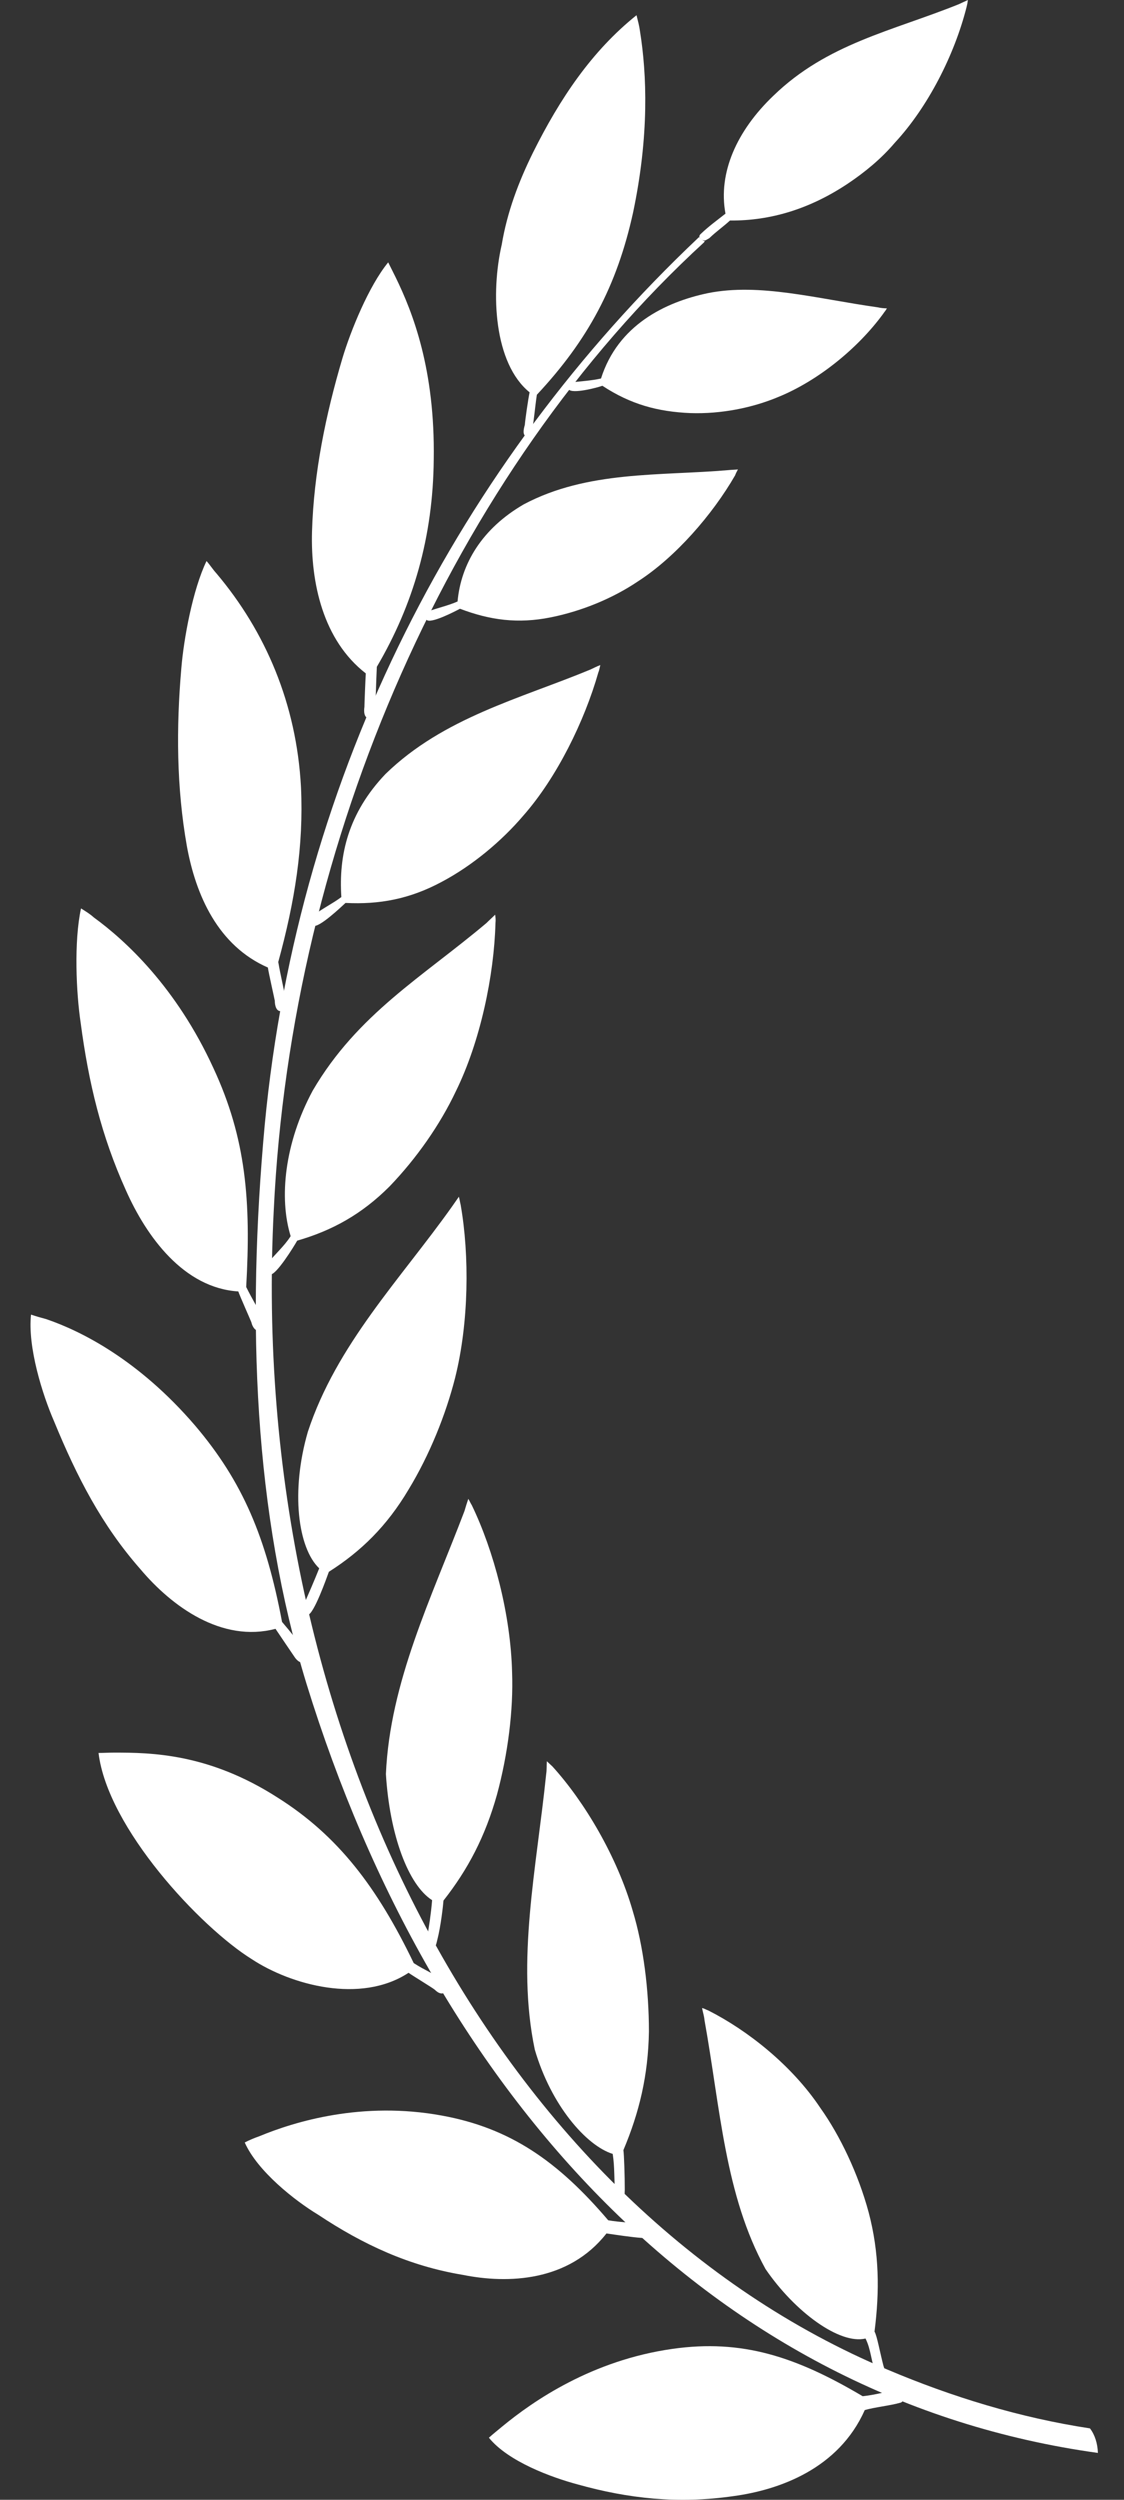
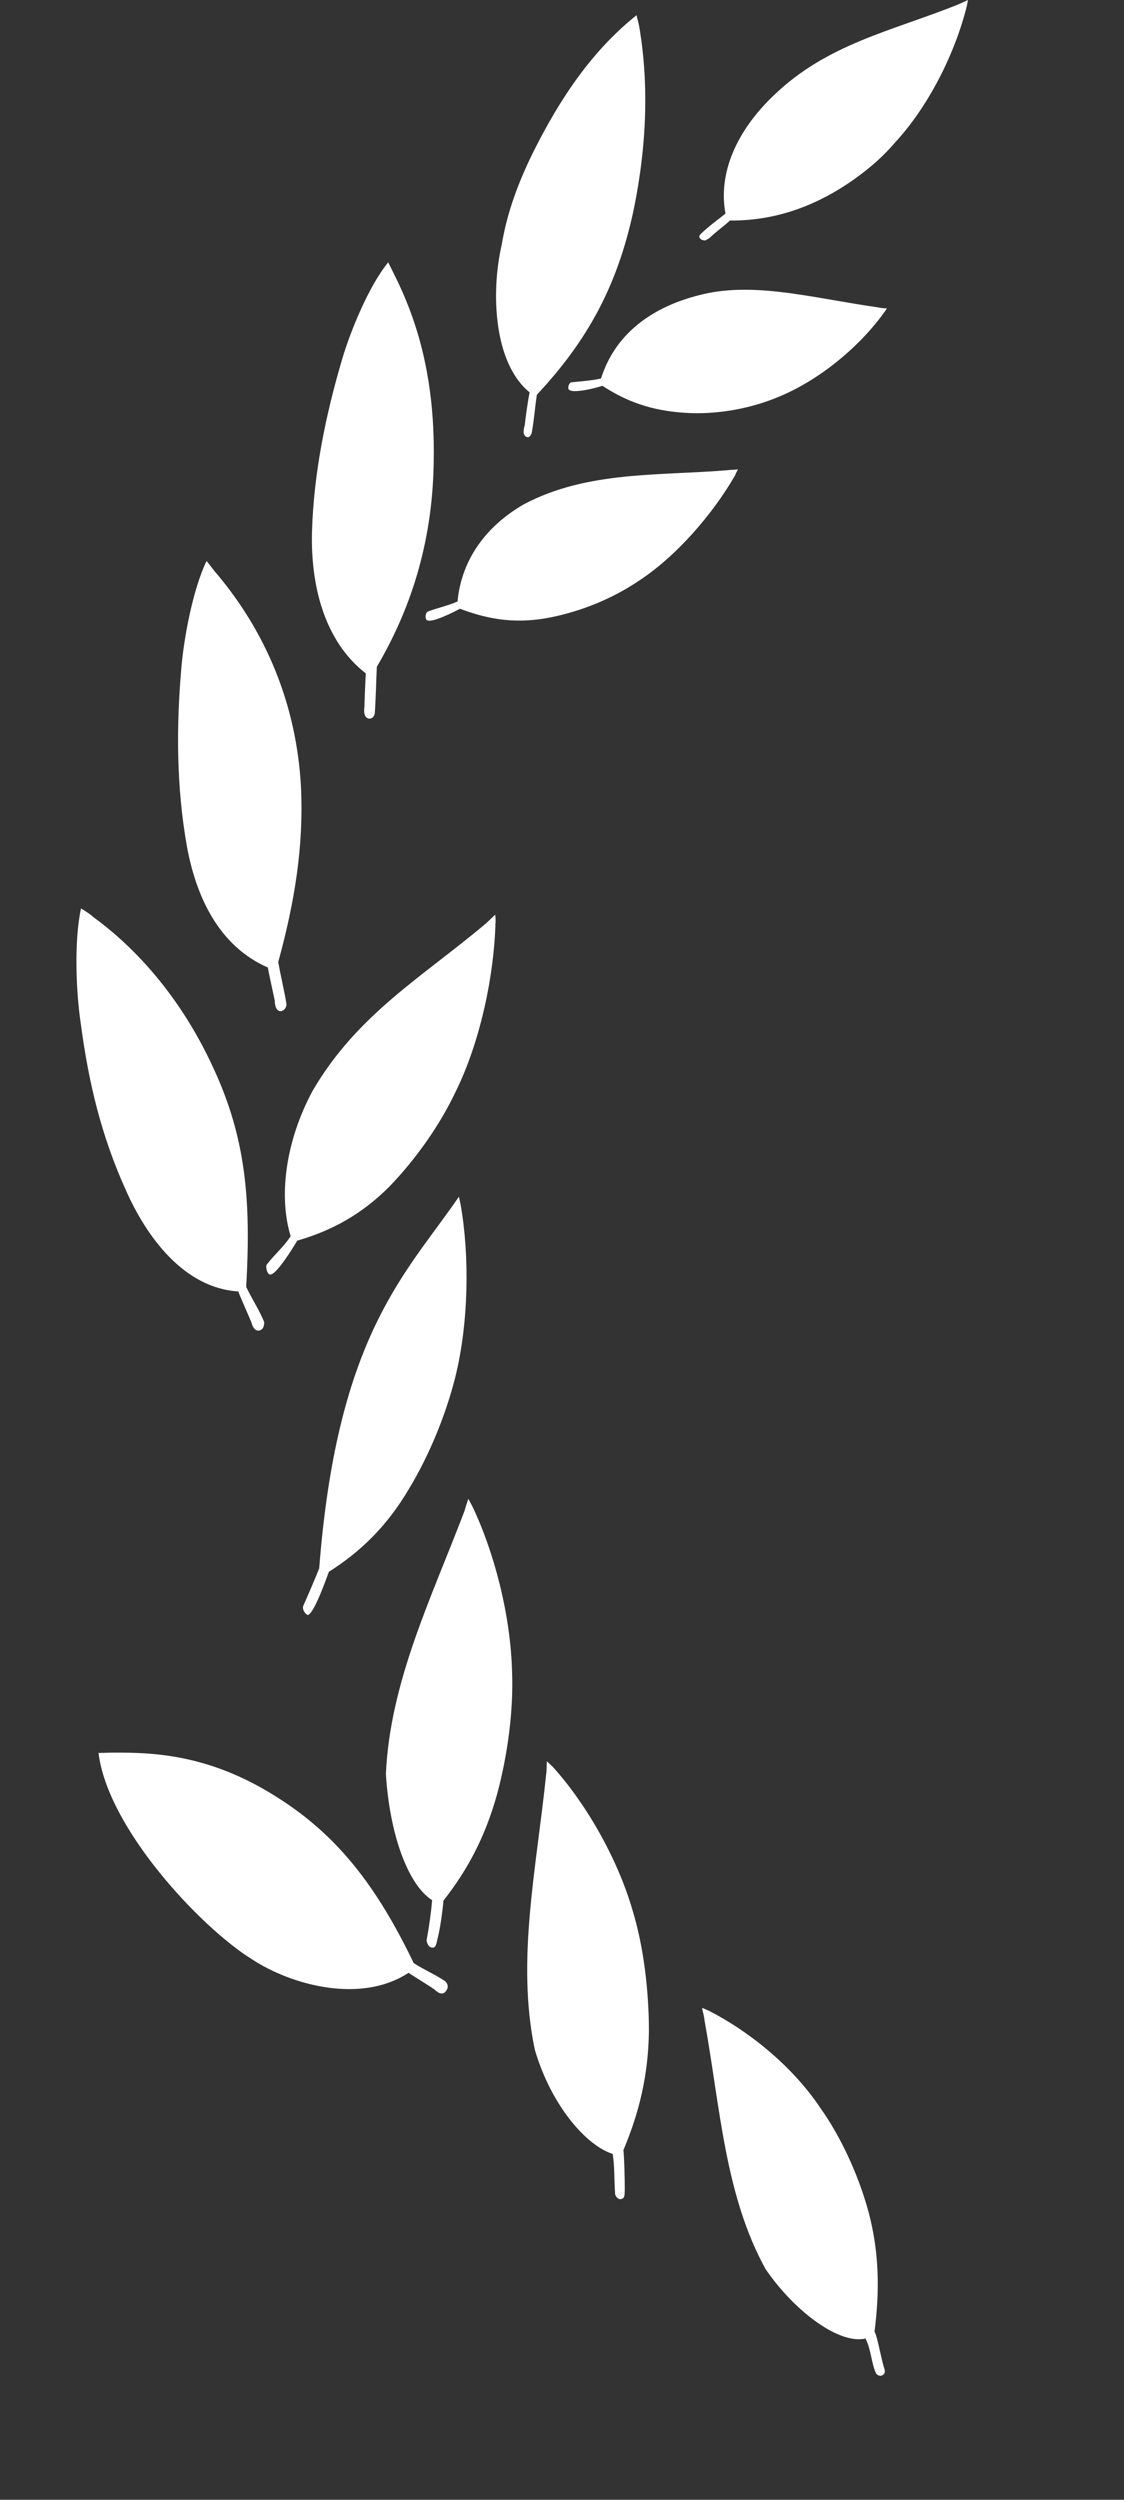
<svg xmlns="http://www.w3.org/2000/svg" width="27" height="60" viewBox="0 0 27 60" fill="none">
  <rect x="0" y="0" width="27" height="60" fill="#333333" stroke="none" />
-   <path fill-rule="evenodd" clip-rule="evenodd" d="M26.373 58.875C17.145 57.597 10.427 50.338 7.363 40.415C6.103 36.308 5.921 31.753 6.36 26.99C7.172 18.486 11.073 11.101 16.764 5.717C16.789 5.692 16.797 5.683 16.806 5.708C16.822 5.733 16.872 5.758 16.897 5.775C16.93 5.791 16.938 5.775 16.913 5.816C10.875 11.35 6.998 20.153 6.576 29.048C5.921 41.75 12.084 53.001 21.32 56.876C22.869 57.531 24.493 58.029 26.182 58.286C26.298 58.436 26.365 58.643 26.373 58.875Z" fill="white" />
-   <path fill-rule="evenodd" clip-rule="evenodd" d="M3.37 37.66C4.124 38.556 5.325 39.435 6.618 39.095C6.684 39.195 7.023 39.693 7.073 39.767C7.131 39.858 7.239 39.95 7.322 39.875C7.371 39.842 7.413 39.767 7.363 39.651C7.173 39.419 6.99 39.178 6.775 38.929C6.394 36.913 5.839 35.569 4.679 34.208C3.337 32.648 1.962 31.951 1.109 31.661C0.985 31.628 0.869 31.595 0.745 31.553C0.662 32.333 1.018 33.47 1.3 34.117C1.846 35.444 2.443 36.606 3.37 37.66Z" fill="white" />
  <path fill-rule="evenodd" clip-rule="evenodd" d="M14.47 9.259C14.363 9.301 13.733 9.467 13.659 9.342C13.634 9.309 13.667 9.185 13.725 9.176C13.957 9.152 14.214 9.135 14.437 9.085C14.843 7.807 15.97 7.252 17.005 7.036C18.248 6.787 19.614 7.169 21.081 7.376C21.155 7.393 21.238 7.401 21.304 7.401C21.279 7.451 21.246 7.484 21.213 7.534C20.6 8.372 19.639 9.143 18.703 9.525C18.074 9.79 17.32 9.94 16.583 9.915C15.804 9.882 15.15 9.707 14.47 9.259Z" fill="white" />
  <path fill-rule="evenodd" clip-rule="evenodd" d="M16.897 5.766C16.947 5.783 16.947 5.766 17.038 5.717C17.212 5.551 17.361 5.451 17.535 5.293C18.529 5.302 19.473 5.003 20.368 4.406C20.765 4.14 21.163 3.817 21.494 3.427C22.289 2.572 22.927 1.319 23.217 0.174C23.234 0.108 23.242 0.066 23.25 0C23.176 0.033 23.11 0.066 23.035 0.1C21.428 0.747 19.871 1.045 18.578 2.298C17.7 3.136 17.245 4.148 17.427 5.128C17.228 5.285 17.021 5.434 16.831 5.617C16.748 5.692 16.847 5.766 16.897 5.766Z" fill="white" />
  <path fill-rule="evenodd" clip-rule="evenodd" d="M11.049 14.611C10.941 14.669 10.337 14.984 10.246 14.876C10.204 14.835 10.221 14.702 10.279 14.677C10.502 14.594 10.768 14.536 10.991 14.437C11.074 13.532 11.579 12.686 12.582 12.105C14.114 11.292 15.854 11.425 17.494 11.284C17.576 11.275 17.651 11.275 17.726 11.267C17.701 11.317 17.676 11.358 17.659 11.408C17.113 12.354 16.226 13.374 15.323 13.955C14.719 14.362 13.973 14.669 13.228 14.818C12.441 14.976 11.77 14.885 11.049 14.611Z" fill="white" />
  <path fill-rule="evenodd" clip-rule="evenodd" d="M3.023 28.566C3.52 29.686 4.415 30.915 5.724 30.997C5.765 31.114 6.005 31.653 6.038 31.736C6.063 31.852 6.146 31.977 6.254 31.927C6.304 31.91 6.353 31.844 6.345 31.728C6.221 31.429 6.063 31.197 5.914 30.89C6.03 28.832 5.914 27.33 5.127 25.638C4.233 23.688 3.007 22.568 2.253 22.02C2.162 21.937 2.054 21.871 1.946 21.804C1.773 22.601 1.831 23.837 1.938 24.551C2.129 25.994 2.435 27.264 3.023 28.566Z" fill="white" />
  <path fill-rule="evenodd" clip-rule="evenodd" d="M4.488 20.303C4.704 21.497 5.242 22.701 6.435 23.223C6.452 23.348 6.584 23.928 6.601 24.02C6.601 24.144 6.642 24.285 6.758 24.269C6.791 24.26 6.874 24.227 6.882 24.103C6.833 23.788 6.742 23.431 6.684 23.09C7.081 21.639 7.297 20.311 7.23 18.892C7.123 16.893 6.377 15.159 5.201 13.765C5.11 13.665 5.043 13.557 4.961 13.466C4.629 14.155 4.414 15.333 4.356 16.038C4.232 17.465 4.24 18.901 4.488 20.303Z" fill="white" />
  <path fill-rule="evenodd" clip-rule="evenodd" d="M7.495 12.761C7.461 13.989 7.76 15.366 8.787 16.163C8.779 16.287 8.754 16.884 8.754 16.967C8.737 17.083 8.745 17.224 8.861 17.249C8.903 17.249 8.977 17.241 9.002 17.125C9.027 16.818 9.035 16.345 9.052 16.005C9.93 14.511 10.402 12.885 10.419 11.027C10.452 8.878 9.922 7.509 9.499 6.646C9.441 6.53 9.383 6.414 9.325 6.297C8.861 6.862 8.422 7.94 8.224 8.604C7.826 9.948 7.536 11.35 7.495 12.761Z" fill="white" />
  <path fill-rule="evenodd" clip-rule="evenodd" d="M12.052 5.874C11.786 7.027 11.861 8.72 12.722 9.417C12.689 9.566 12.615 10.081 12.607 10.197C12.573 10.321 12.549 10.438 12.648 10.487C12.689 10.504 12.722 10.504 12.772 10.396C12.83 10.072 12.847 9.807 12.896 9.475C14.122 8.164 14.818 6.87 15.207 5.103C15.597 3.252 15.539 1.784 15.373 0.747C15.357 0.622 15.323 0.498 15.29 0.365C14.213 1.228 13.451 2.365 12.805 3.659C12.457 4.364 12.184 5.086 12.052 5.874Z" fill="white" />
-   <path fill-rule="evenodd" clip-rule="evenodd" d="M8.3 21.672C8.2 21.763 7.654 22.286 7.521 22.219C7.488 22.186 7.463 22.012 7.521 21.979C7.728 21.813 7.993 21.688 8.2 21.531C8.134 20.535 8.358 19.523 9.261 18.577C10.652 17.224 12.499 16.768 14.181 16.071C14.255 16.038 14.33 15.996 14.421 15.963C14.405 16.021 14.396 16.088 14.371 16.146C14.04 17.308 13.377 18.66 12.574 19.573C12.052 20.186 11.348 20.776 10.611 21.166C9.84 21.58 9.112 21.713 8.3 21.672Z" fill="white" />
  <path fill-rule="evenodd" clip-rule="evenodd" d="M7.139 29.778C7.065 29.91 6.626 30.624 6.485 30.591C6.427 30.591 6.369 30.417 6.41 30.35C6.593 30.11 6.825 29.919 6.982 29.67C6.7 28.757 6.833 27.438 7.512 26.177C8.589 24.335 10.163 23.439 11.687 22.153C11.753 22.086 11.82 22.028 11.894 21.954C11.902 22.012 11.911 22.078 11.902 22.153C11.869 23.414 11.538 24.999 10.95 26.193C10.569 26.998 10.005 27.803 9.359 28.475C8.688 29.147 7.976 29.537 7.139 29.778Z" fill="white" />
-   <path fill-rule="evenodd" clip-rule="evenodd" d="M7.9 37.726C7.842 37.884 7.544 38.73 7.395 38.763C7.345 38.755 7.246 38.631 7.287 38.539C7.412 38.257 7.552 37.934 7.668 37.643C7.155 37.154 6.981 35.793 7.395 34.366C8.083 32.275 9.615 30.707 10.849 28.973C10.907 28.89 10.965 28.807 11.023 28.724C11.04 28.782 11.048 28.849 11.065 28.915C11.28 30.135 11.263 31.753 10.932 33.072C10.709 33.951 10.319 34.922 9.814 35.752C9.292 36.631 8.671 37.237 7.9 37.726Z" fill="white" />
+   <path fill-rule="evenodd" clip-rule="evenodd" d="M7.9 37.726C7.842 37.884 7.544 38.73 7.395 38.763C7.345 38.755 7.246 38.631 7.287 38.539C7.412 38.257 7.552 37.934 7.668 37.643C8.083 32.275 9.615 30.707 10.849 28.973C10.907 28.89 10.965 28.807 11.023 28.724C11.04 28.782 11.048 28.849 11.065 28.915C11.28 30.135 11.263 31.753 10.932 33.072C10.709 33.951 10.319 34.922 9.814 35.752C9.292 36.631 8.671 37.237 7.9 37.726Z" fill="white" />
  <path fill-rule="evenodd" clip-rule="evenodd" d="M6.053 47.027C6.989 47.641 8.663 48.106 9.814 47.351C9.905 47.417 10.386 47.708 10.444 47.757C10.526 47.84 10.642 47.898 10.717 47.782C10.758 47.733 10.783 47.65 10.7 47.558C10.46 47.392 10.195 47.285 9.938 47.118C9.06 45.293 8.116 44.057 6.666 43.144C5.01 42.082 3.626 42.066 2.74 42.066C2.616 42.066 2.491 42.074 2.367 42.074C2.583 43.874 4.811 46.256 6.053 47.027Z" fill="white" />
  <path fill-rule="evenodd" clip-rule="evenodd" d="M10.653 45.617C10.645 45.733 10.587 46.247 10.504 46.562C10.479 46.654 10.471 46.786 10.346 46.737C10.297 46.728 10.247 46.621 10.247 46.571C10.305 46.264 10.355 45.915 10.38 45.608C9.808 45.243 9.361 44.048 9.27 42.58C9.369 40.365 10.363 38.357 11.158 36.266C11.183 36.175 11.216 36.075 11.249 35.976C11.282 36.025 11.299 36.075 11.332 36.125C11.862 37.22 12.268 38.755 12.301 40.141C12.334 41.045 12.202 42.099 11.937 43.078C11.655 44.082 11.241 44.87 10.653 45.617Z" fill="white" />
-   <path fill-rule="evenodd" clip-rule="evenodd" d="M11.122 54.602C12.199 54.818 13.657 54.768 14.568 53.607C14.8 53.64 15.173 53.698 15.413 53.714C15.479 53.723 15.529 53.673 15.554 53.59C15.57 53.532 15.554 53.457 15.446 53.399C15.173 53.341 14.899 53.341 14.61 53.291C13.4 51.872 12.257 51.076 10.609 50.777C8.704 50.429 7.088 50.918 6.227 51.275C6.111 51.316 5.987 51.366 5.879 51.424C6.185 52.113 7.08 52.818 7.643 53.158C8.72 53.872 9.822 54.387 11.122 54.602Z" fill="white" />
  <path fill-rule="evenodd" clip-rule="evenodd" d="M14.975 51.607C14.992 51.731 15.008 52.229 15.008 52.561C15 52.653 15.025 52.777 14.9 52.785C14.842 52.785 14.776 52.711 14.776 52.653C14.751 52.345 14.768 52.014 14.718 51.698C14.08 51.499 13.236 50.528 12.846 49.193C12.399 47.052 12.888 44.845 13.12 42.58C13.136 42.48 13.128 42.381 13.136 42.273C13.178 42.315 13.227 42.356 13.269 42.397C14.047 43.252 14.826 44.571 15.199 45.866C15.456 46.712 15.588 47.757 15.588 48.761C15.571 49.815 15.356 50.703 14.975 51.607Z" fill="white" />
  <path fill-rule="evenodd" clip-rule="evenodd" d="M21.007 55.963C21.065 56.054 21.139 56.469 21.222 56.785C21.247 56.859 21.297 56.975 21.181 57.017C21.123 57.042 21.048 56.992 21.032 56.942C20.924 56.676 20.924 56.395 20.791 56.129C20.17 56.278 19.093 55.49 18.389 54.461C17.412 52.686 17.304 50.603 16.923 48.487C16.915 48.388 16.882 48.297 16.865 48.197C16.915 48.205 16.965 48.239 17.014 48.255C17.95 48.728 19.019 49.566 19.706 50.595C20.179 51.259 20.618 52.18 20.866 53.1C21.123 54.071 21.131 54.992 21.007 55.963Z" fill="white" />
-   <path fill-rule="evenodd" clip-rule="evenodd" d="M17.617 59.912C18.719 59.763 20.144 59.257 20.773 57.846C20.997 57.78 21.386 57.739 21.618 57.672C21.684 57.664 21.717 57.589 21.726 57.498C21.726 57.448 21.692 57.373 21.576 57.357C21.303 57.399 21.03 57.482 20.723 57.514C19.125 56.569 17.832 56.138 16.151 56.378C14.221 56.652 12.813 57.623 12.059 58.245C11.951 58.336 11.844 58.419 11.744 58.51C12.208 59.083 13.252 59.464 13.873 59.63C15.091 59.971 16.284 60.103 17.617 59.912Z" fill="white" />
</svg>